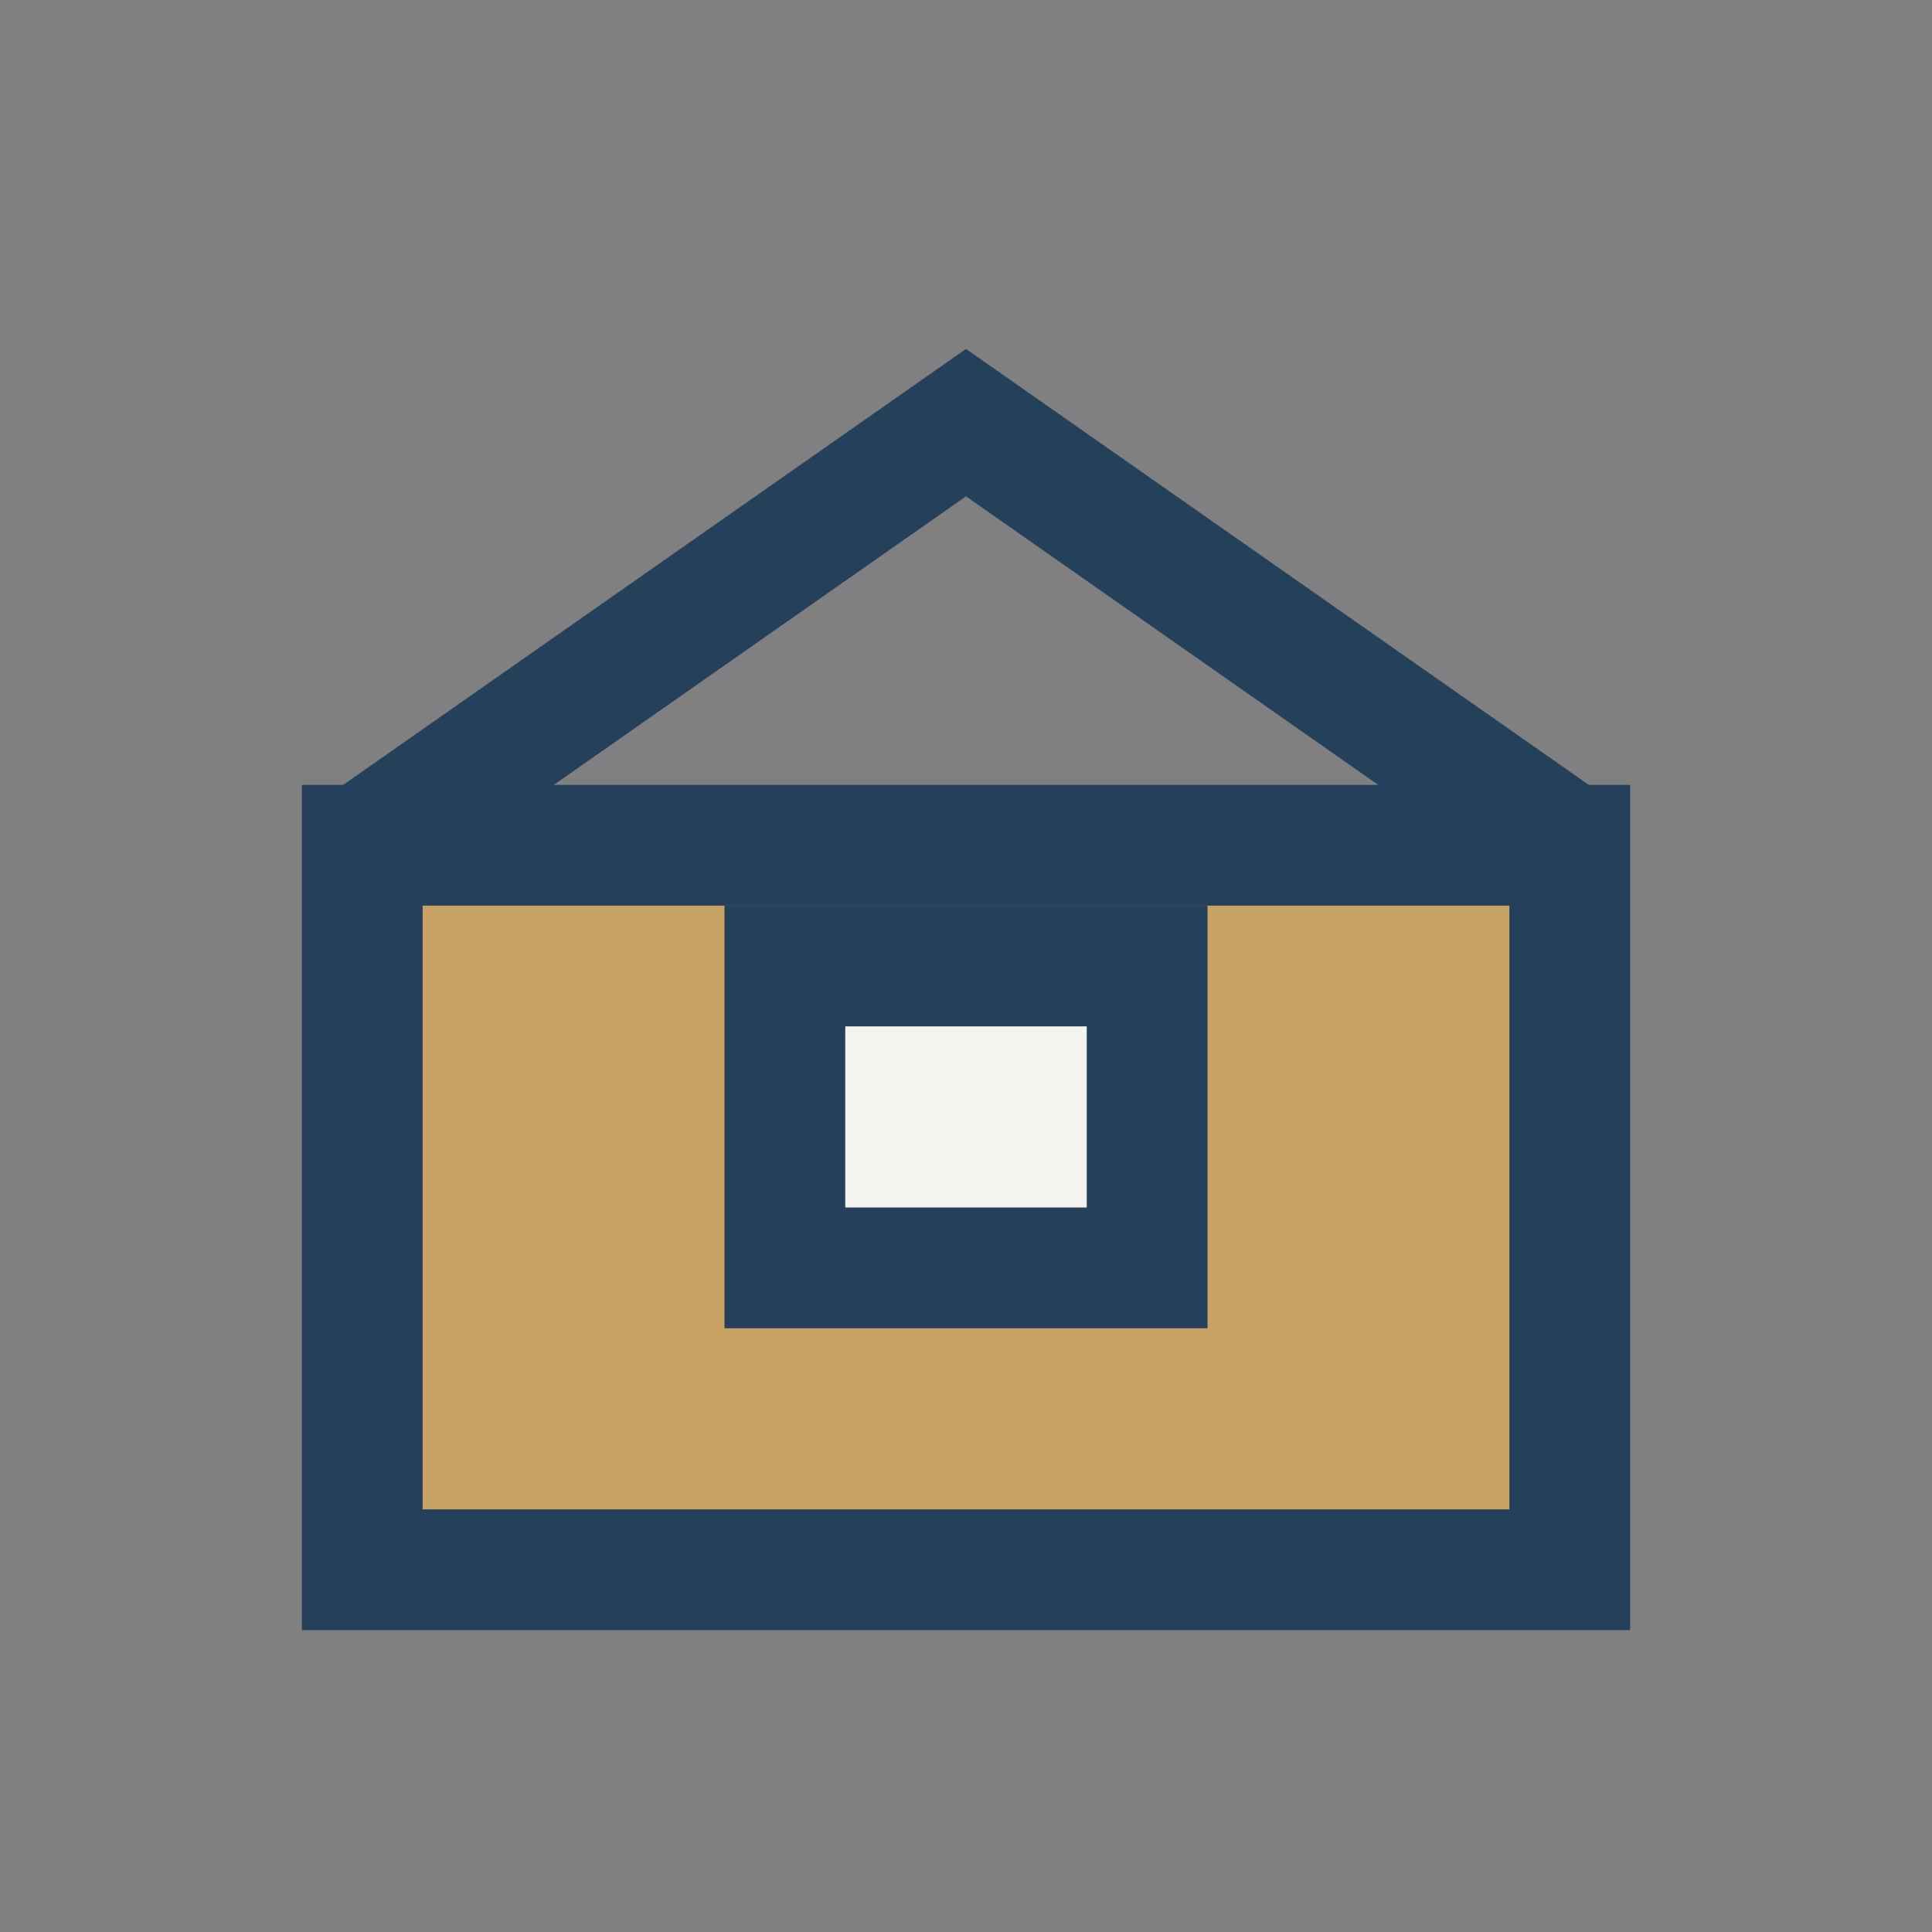
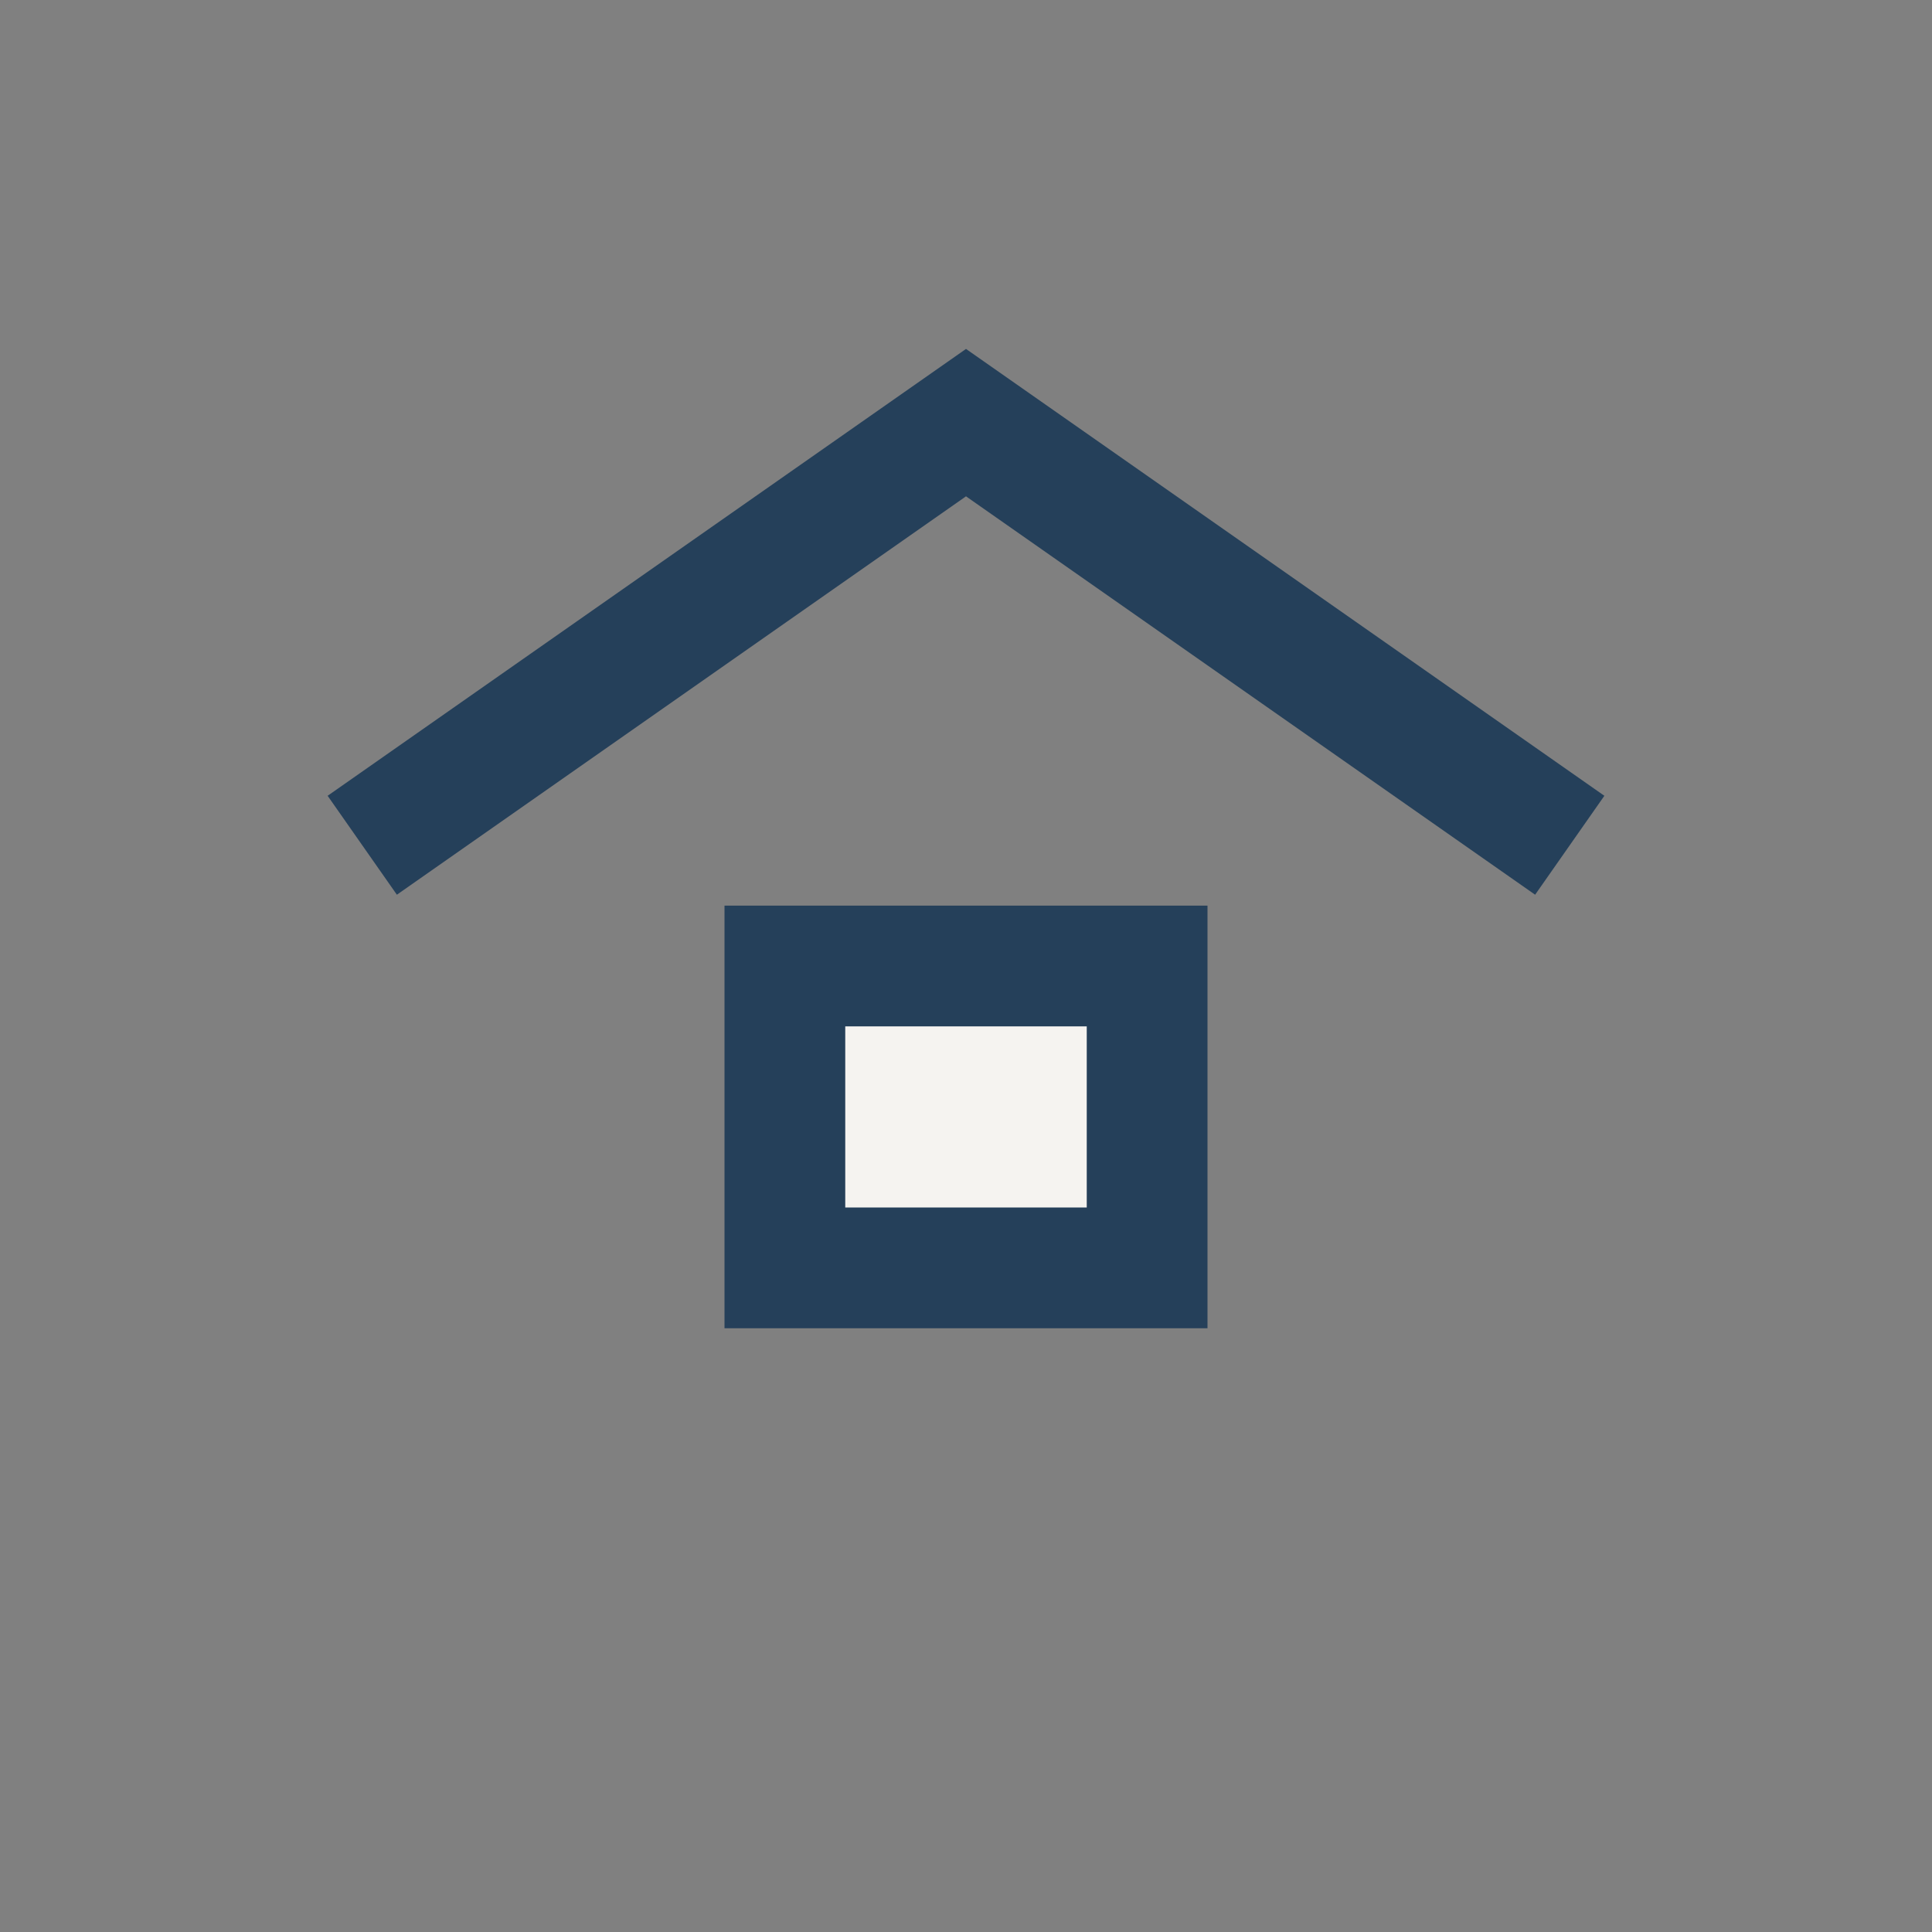
<svg xmlns="http://www.w3.org/2000/svg" width="32" height="32" viewBox="0 0 32 32">
  <rect x="0" y="0" width="32" height="32" fill="#808080" stroke="none" />
-   <rect x="6" y="14" width="20" height="12" fill="#C9A365" stroke="#25405A" stroke-width="2" />
  <rect x="13" y="16" width="6" height="5" fill="#F5F3F0" stroke="#25405A" stroke-width="2" />
  <path d="M6 14l10-7 10 7" stroke="#25405A" stroke-width="2" fill="none" />
</svg>